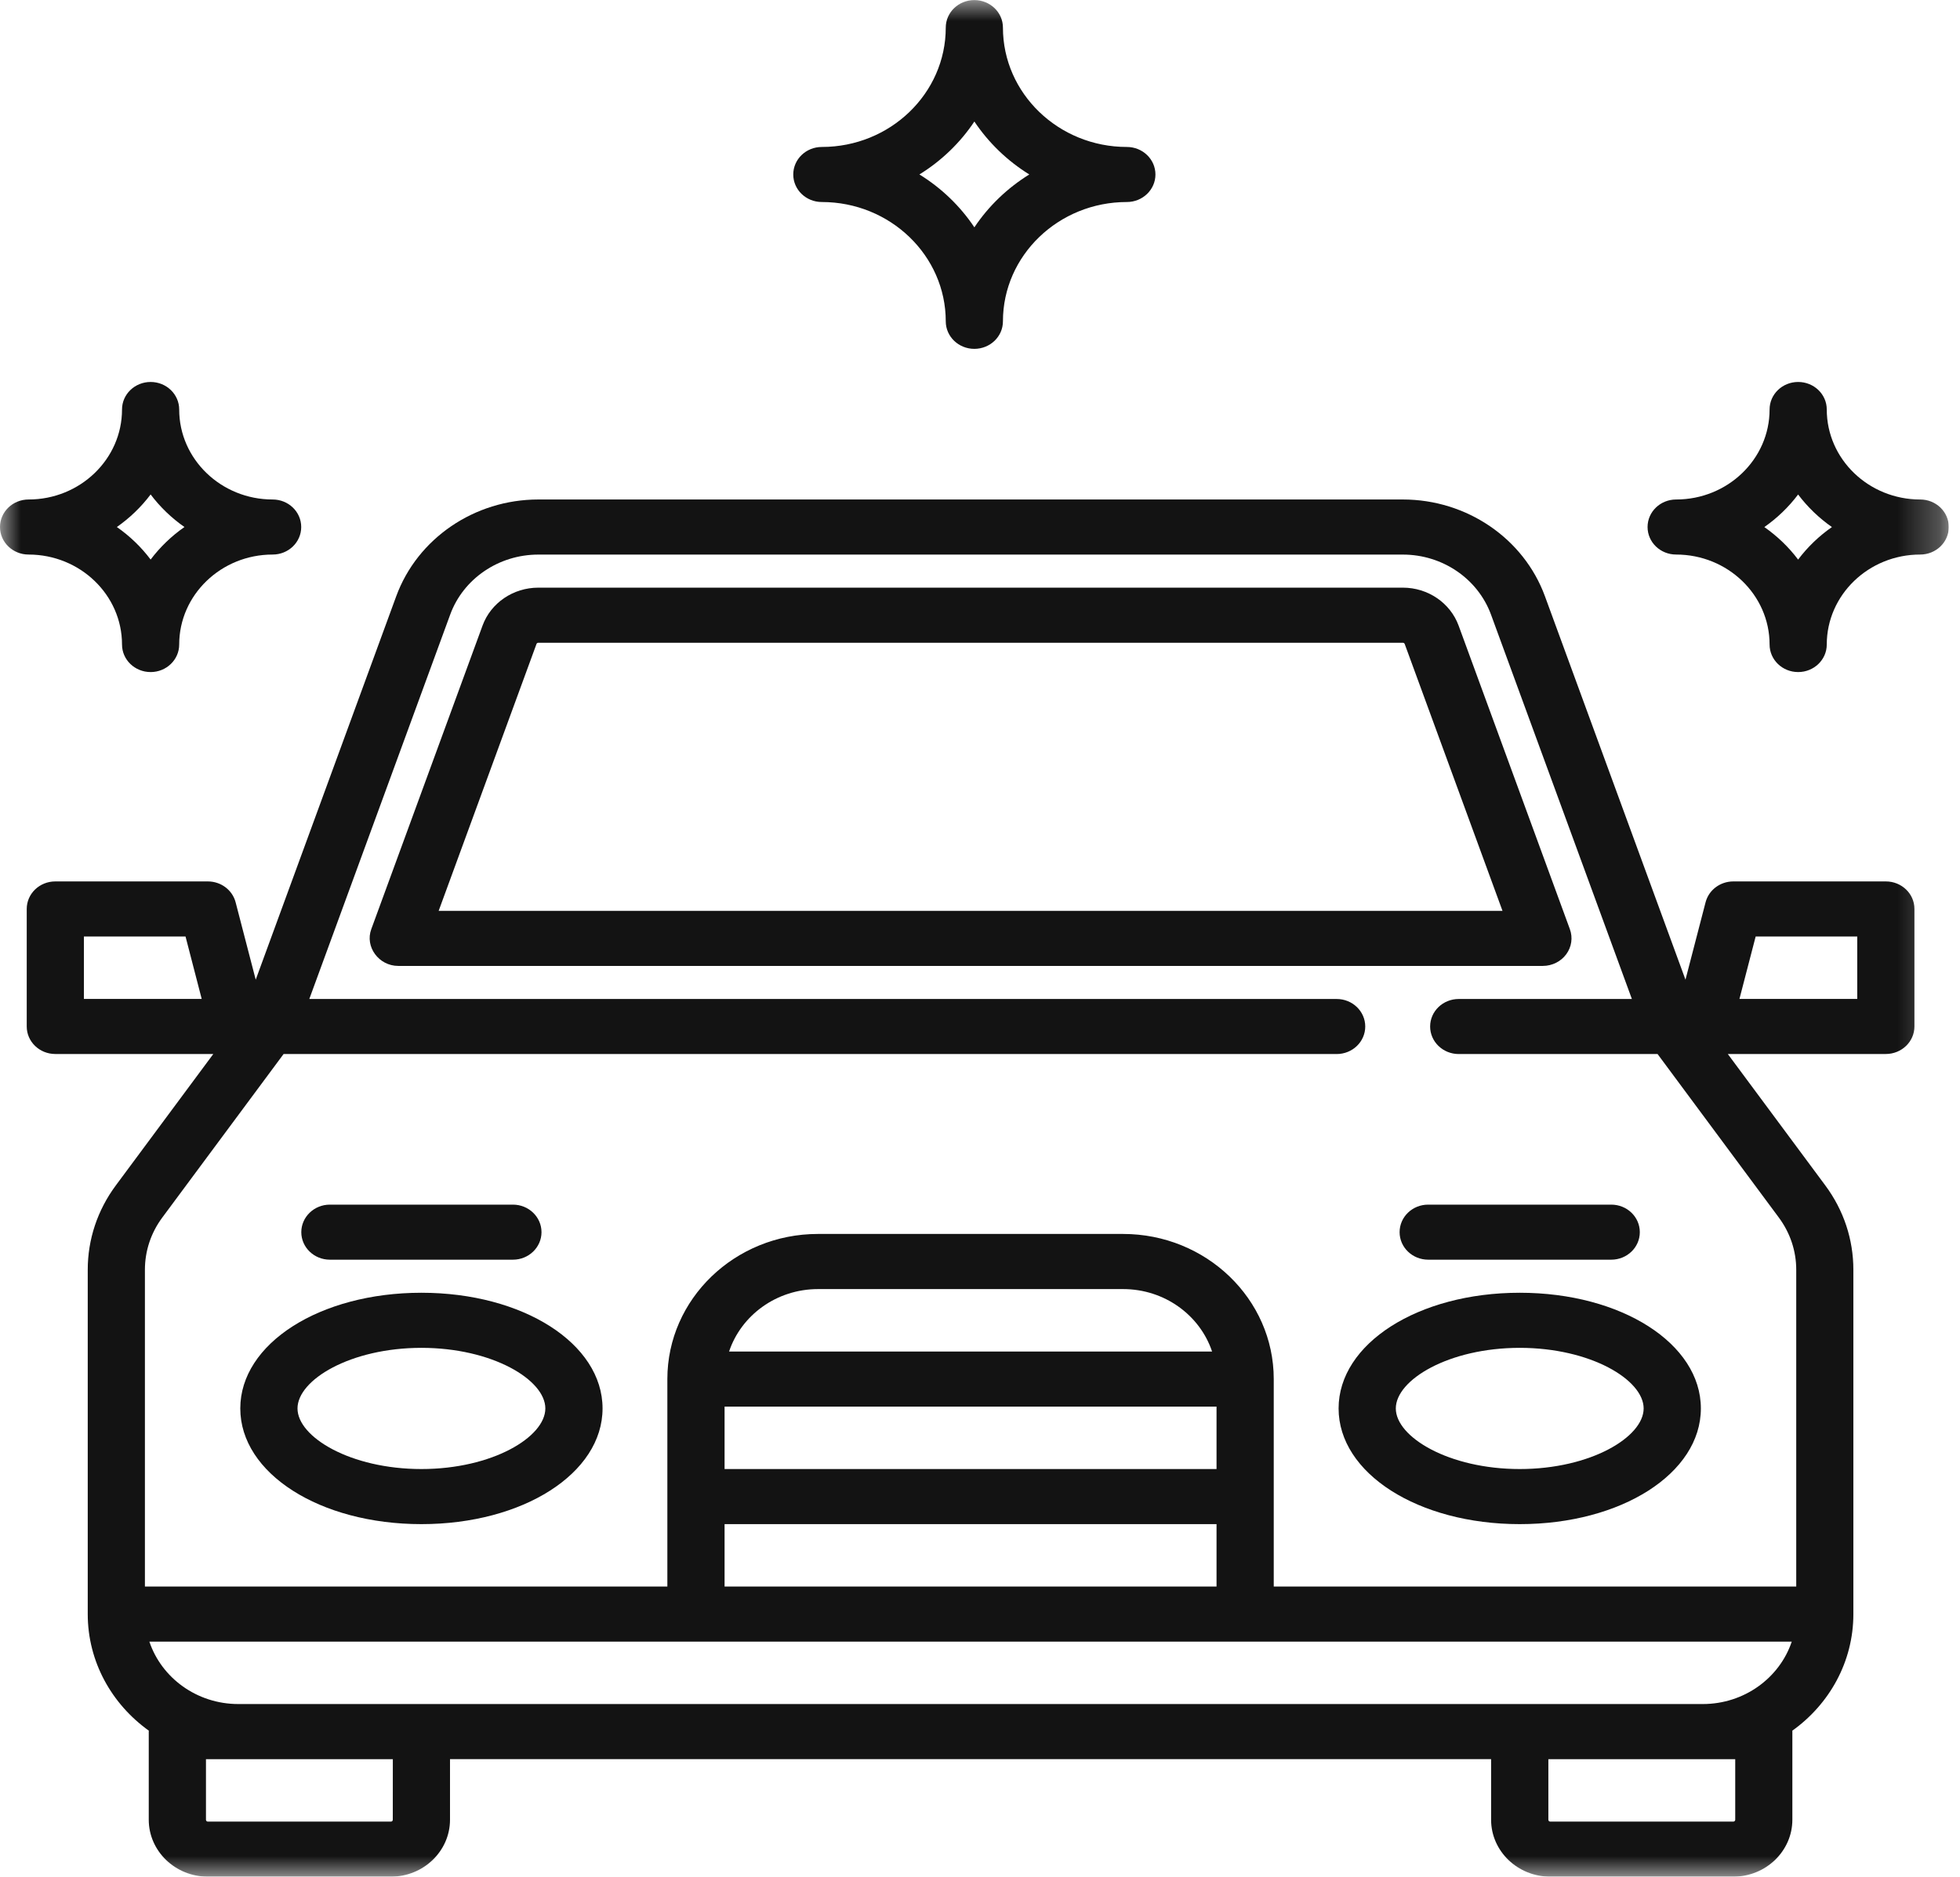
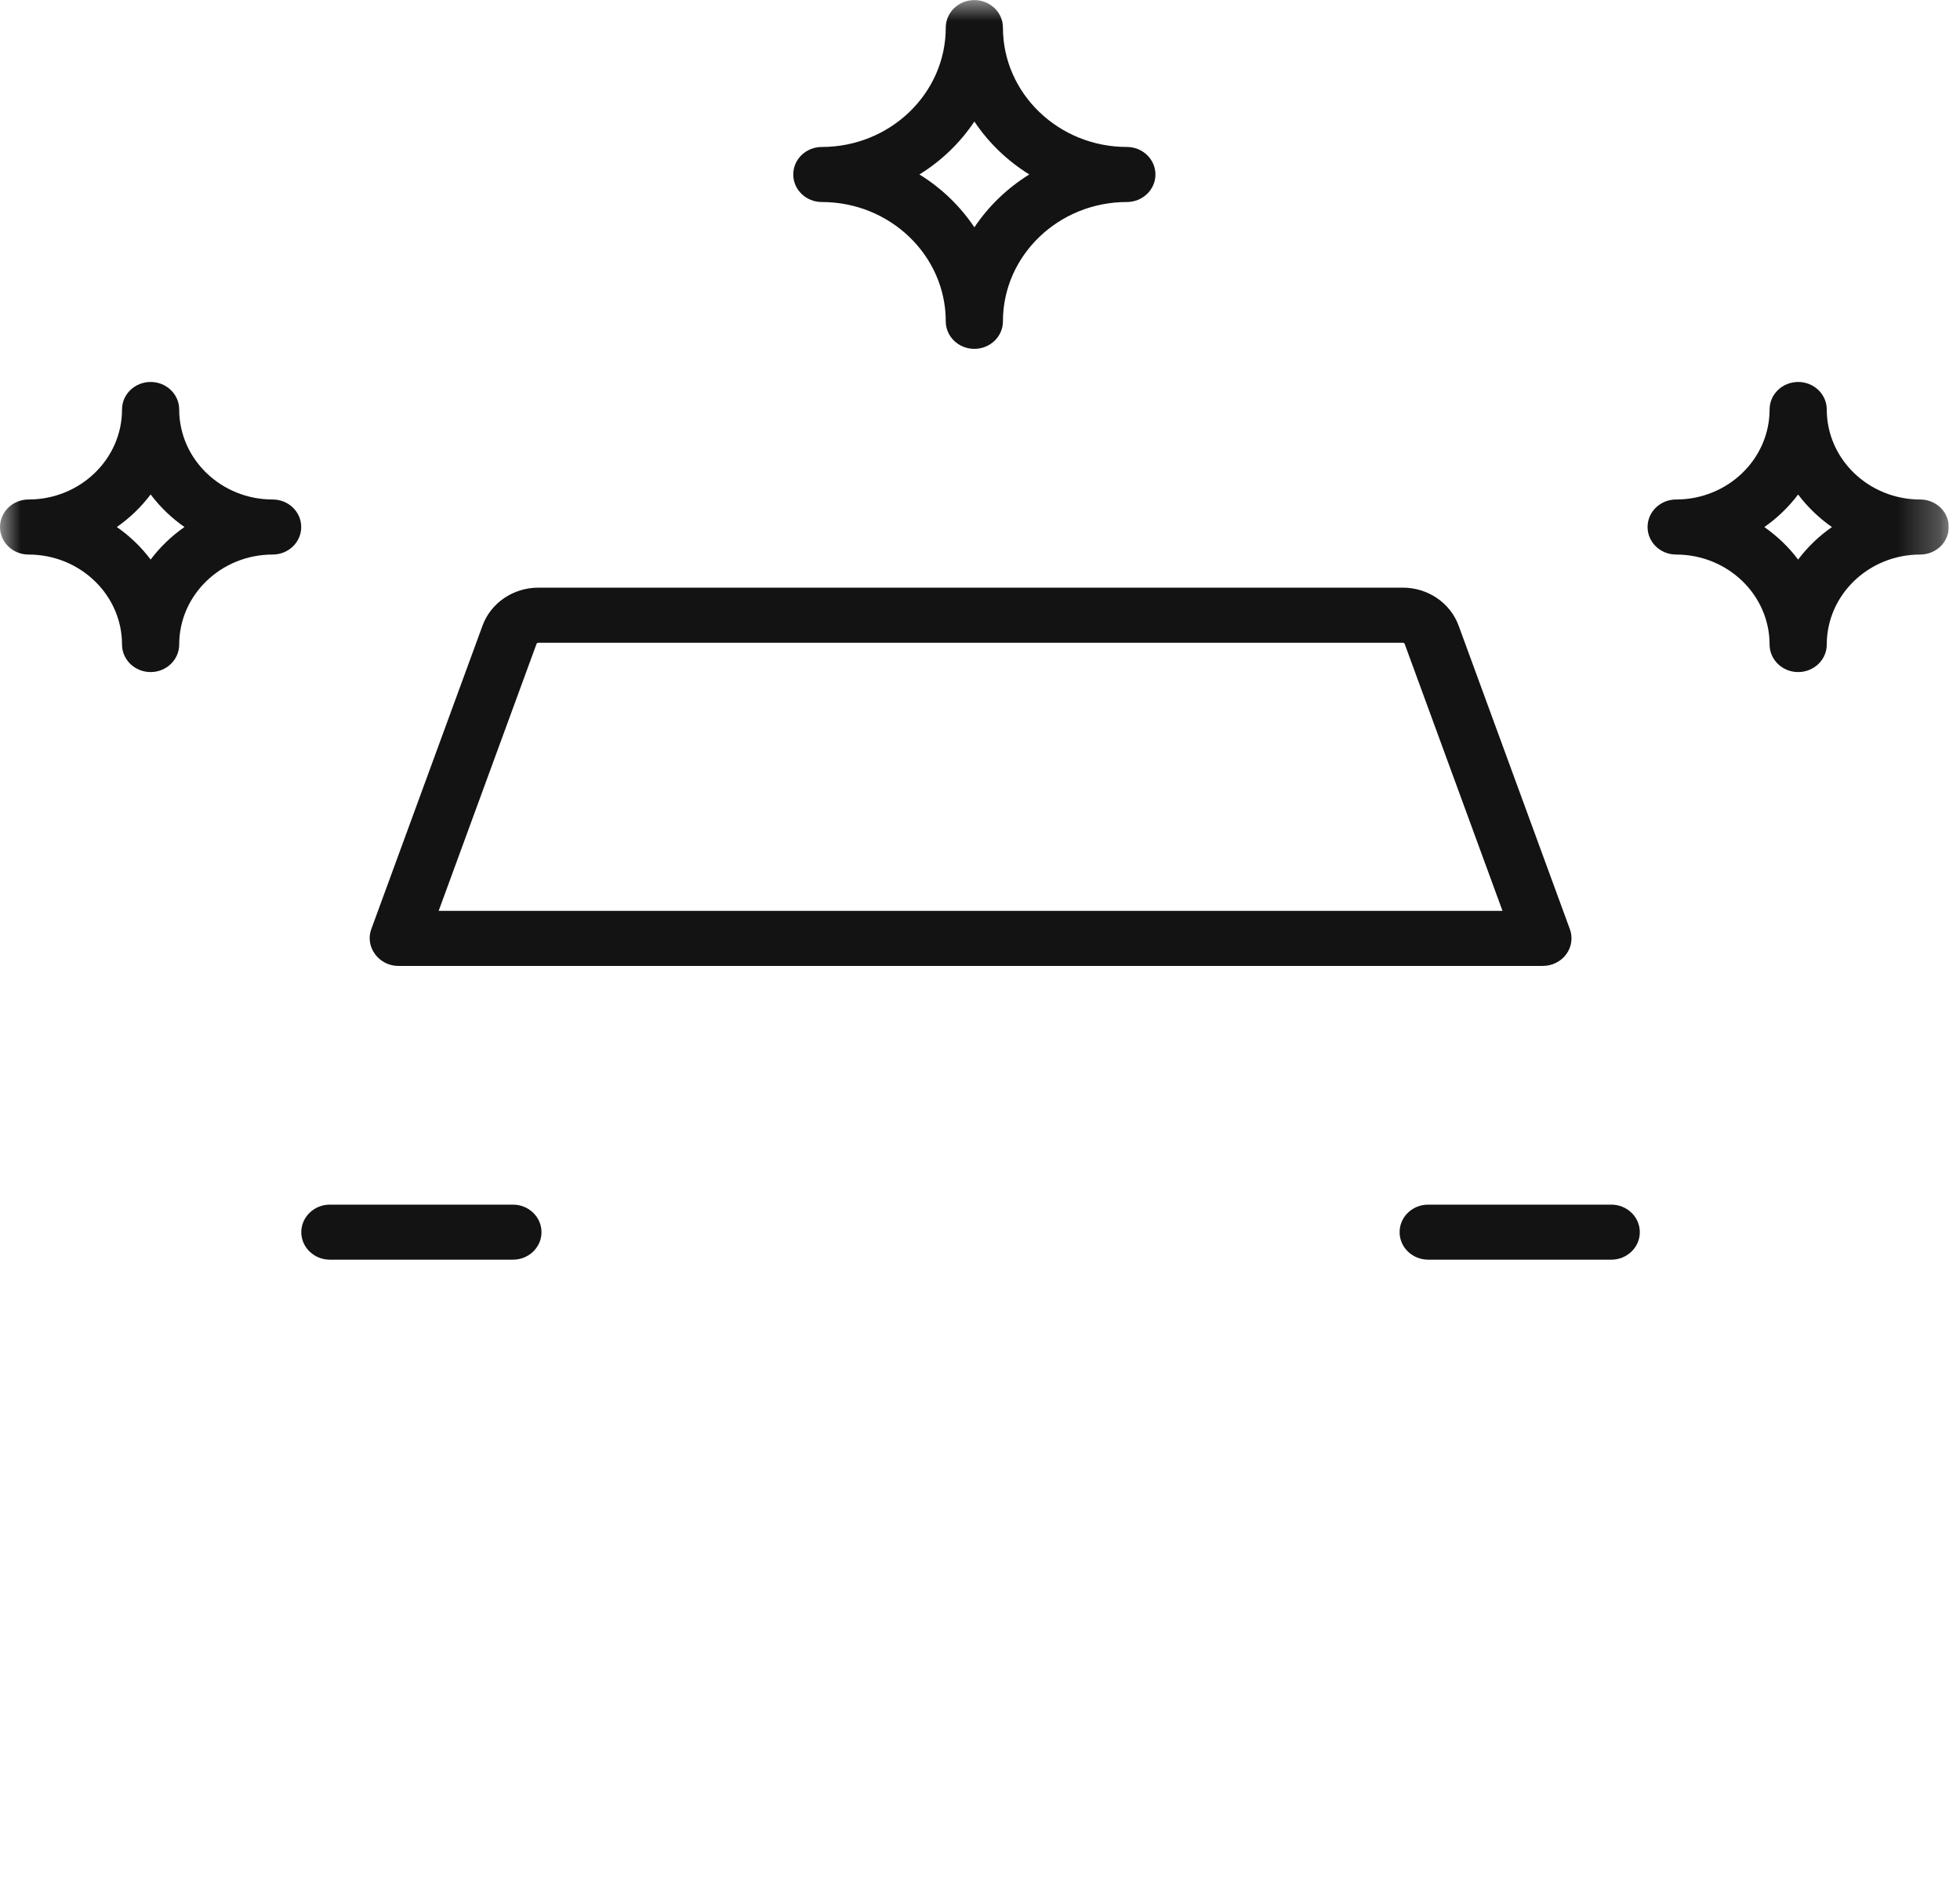
<svg xmlns="http://www.w3.org/2000/svg" width="47" height="45" viewBox="0 0 47 45" fill="none">
  <g clip-path="url(#clip0_1_428)">
    <mask id="mask0_1_428" style="mask-type:luminance" maskUnits="userSpaceOnUse" x="0" y="0" width="47" height="45">
      <path d="M46.731 0H0V45H46.731V0Z" fill="white" />
    </mask>
    <g mask="url(#mask0_1_428)">
      <path d="M46.045 11.977C44.809 11.977 43.805 11.009 43.805 9.819C43.805 9.454 43.498 9.159 43.119 9.159C42.74 9.159 42.434 9.454 42.434 9.819C42.434 11.009 41.429 11.977 40.193 11.977C39.814 11.977 39.508 12.272 39.508 12.637C39.508 13.002 39.814 13.297 40.193 13.297C41.429 13.297 42.434 14.265 42.434 15.455C42.434 15.819 42.74 16.115 43.119 16.115C43.498 16.115 43.805 15.819 43.805 15.455C43.805 14.265 44.809 13.297 46.045 13.297C46.424 13.297 46.731 13.002 46.731 12.637C46.731 12.272 46.424 11.977 46.045 11.977ZM43.118 13.418C42.893 13.118 42.618 12.855 42.308 12.638C42.619 12.421 42.893 12.156 43.118 11.857C43.344 12.157 43.618 12.421 43.929 12.638C43.618 12.854 43.344 13.118 43.118 13.418Z" fill="#131313" />
      <path d="M2.926 15.455C2.926 15.819 3.233 16.115 3.612 16.115C3.99 16.115 4.297 15.819 4.297 15.455C4.297 14.265 5.302 13.297 6.538 13.297C6.917 13.297 7.223 13.002 7.223 12.637C7.223 12.272 6.917 11.977 6.538 11.977C5.302 11.977 4.297 11.009 4.297 9.819C4.297 9.454 3.99 9.159 3.612 9.159C3.233 9.159 2.926 9.454 2.926 9.819C2.926 11.009 1.921 11.977 0.685 11.977C0.307 11.977 0 12.272 0 12.637C0 13.002 0.307 13.297 0.685 13.297C1.921 13.298 2.926 14.265 2.926 15.455ZM3.612 11.856C3.838 12.156 4.112 12.42 4.423 12.637C4.112 12.854 3.838 13.118 3.612 13.417C3.387 13.118 3.113 12.854 2.802 12.637C3.112 12.42 3.387 12.156 3.612 11.856Z" fill="#131313" />
      <path d="M19.707 4.844C21.346 4.844 22.679 6.128 22.679 7.705C22.679 8.07 22.986 8.365 23.364 8.365C23.743 8.365 24.05 8.07 24.05 7.705C24.05 6.127 25.383 4.844 27.022 4.844C27.4 4.844 27.707 4.548 27.707 4.184C27.707 3.819 27.4 3.524 27.022 3.524C25.383 3.524 24.05 2.239 24.05 0.662C24.05 0.297 23.743 0.002 23.364 0.002C22.986 0.002 22.679 0.297 22.679 0.662C22.679 2.24 21.346 3.524 19.707 3.524C19.328 3.524 19.022 3.819 19.022 4.184C19.022 4.548 19.328 4.844 19.707 4.844ZM23.365 2.914C23.705 3.422 24.155 3.857 24.682 4.183C24.155 4.51 23.704 4.943 23.365 5.451C23.026 4.943 22.576 4.509 22.047 4.183C22.576 3.857 23.026 3.422 23.365 2.914Z" fill="#131313" />
      <path d="M37.558 22.881C37.687 22.706 37.719 22.482 37.645 22.28L34.977 15.001C34.777 14.456 34.24 14.091 33.641 14.091H12.908C12.308 14.091 11.77 14.456 11.571 15.001L8.903 22.28C8.747 22.703 9.084 23.161 9.55 23.161H36.998C37.221 23.16 37.43 23.056 37.558 22.881ZM10.519 21.84L12.865 15.441C12.871 15.424 12.889 15.412 12.908 15.412H33.641C33.66 15.412 33.677 15.424 33.684 15.441L36.029 21.84H10.519Z" fill="#131313" />
-       <path d="M32.099 33.772C32.099 35.328 34.007 36.546 36.443 36.546C38.879 36.546 40.786 35.328 40.786 33.772C40.786 32.216 38.879 30.998 36.443 30.998C34.007 30.998 32.099 32.216 32.099 33.772ZM39.414 33.772C39.414 34.457 38.143 35.225 36.443 35.225C34.742 35.225 33.471 34.457 33.471 33.772C33.471 33.086 34.742 32.319 36.443 32.319C38.143 32.319 39.414 33.086 39.414 33.772Z" fill="#131313" />
-       <path d="M10.105 30.998C7.669 30.998 5.762 32.216 5.762 33.772C5.762 35.328 7.669 36.546 10.105 36.546C12.541 36.546 14.449 35.328 14.449 33.772C14.449 32.216 12.541 30.998 10.105 30.998ZM10.105 35.225C8.404 35.225 7.134 34.457 7.134 33.772C7.134 33.086 8.405 32.319 10.105 32.319C11.806 32.319 13.077 33.086 13.077 33.772C13.077 34.457 11.806 35.225 10.105 35.225Z" fill="#131313" />
-       <path d="M45.222 21.135H41.564C41.249 21.135 40.975 21.342 40.899 21.635L40.417 23.491L37.047 14.297C36.539 12.909 35.169 11.977 33.641 11.977H12.908C11.379 11.977 10.01 12.909 9.501 14.298L6.132 23.491L5.65 21.635C5.573 21.341 5.299 21.135 4.984 21.135H1.326C0.947 21.135 0.641 21.43 0.641 21.795V24.613C0.641 24.978 0.947 25.273 1.326 25.273H5.115L2.776 28.426C2.337 29.019 2.104 29.718 2.104 30.447V38.703C2.104 39.847 2.681 40.863 3.568 41.498C3.568 41.505 3.567 41.513 3.567 41.52V43.634C3.567 44.386 4.203 44.999 4.984 44.999H9.374C10.155 44.999 10.791 44.386 10.791 43.634V42.181H35.756V43.634C35.756 44.386 36.392 44.999 37.174 44.999H41.563C42.344 44.999 42.98 44.386 42.98 43.634V41.52C42.98 41.513 42.98 41.505 42.98 41.498C43.868 40.863 44.443 39.847 44.443 38.703V30.447C44.443 29.718 44.211 29.019 43.771 28.426L41.432 25.273H45.221C45.6 25.273 45.907 24.978 45.907 24.613V21.795C45.908 21.43 45.601 21.135 45.222 21.135ZM2.012 23.953V22.456H4.449L4.837 23.953H2.012ZM17.375 33.728H29.172V35.225H17.375V33.728ZM17.483 32.407C17.773 31.54 18.619 30.91 19.616 30.91H26.932C27.929 30.91 28.775 31.54 29.065 32.407H17.483ZM17.375 36.546H29.172V38.043H17.375V36.546ZM42.965 39.364C42.675 40.231 41.828 40.86 40.832 40.86H5.715C4.719 40.86 3.873 40.231 3.582 39.364H42.965ZM9.419 43.635C9.419 43.66 9.399 43.679 9.374 43.679H4.984C4.959 43.679 4.939 43.659 4.939 43.635V42.182H5.716H9.42L9.419 43.635ZM41.61 42.182V43.635C41.61 43.66 41.589 43.679 41.564 43.679H37.175C37.149 43.679 37.129 43.659 37.129 43.635V42.182H40.833H41.61ZM43.073 30.448V38.043H30.544V33.067C30.544 31.149 28.924 29.588 26.931 29.588H19.615C17.623 29.588 16.003 31.148 16.003 33.067V38.043H3.475V30.448C3.475 29.995 3.619 29.562 3.892 29.194L6.8 25.274H32.053C32.431 25.274 32.738 24.979 32.738 24.614C32.738 24.249 32.431 23.954 32.053 23.954H7.417L10.795 14.738C11.11 13.876 11.959 13.298 12.908 13.298H33.641C34.589 13.298 35.438 13.876 35.754 14.738L39.132 23.954H34.98C34.601 23.954 34.294 24.249 34.294 24.614C34.294 24.979 34.601 25.274 34.98 25.274H39.748L42.655 29.194C42.928 29.562 43.073 29.995 43.073 30.448ZM44.536 23.953H41.711L42.1 22.456H44.536L44.536 23.953Z" fill="#131313" />
      <path d="M7.91 30.205H12.3C12.678 30.205 12.985 29.91 12.985 29.545C12.985 29.181 12.678 28.885 12.3 28.885H7.91C7.532 28.885 7.225 29.181 7.225 29.545C7.225 29.91 7.532 30.205 7.91 30.205Z" fill="#131313" />
      <path d="M33.562 29.545C33.562 29.91 33.869 30.205 34.248 30.205H38.637C39.016 30.205 39.322 29.91 39.322 29.545C39.322 29.18 39.016 28.885 38.637 28.885H34.248C33.869 28.884 33.562 29.18 33.562 29.545Z" fill="#131313" />
    </g>
  </g>
  <defs>
    <clipPath id="clip0_1_428">
      <rect width="46.731" height="45" fill="white" />
    </clipPath>
  </defs>
</svg>